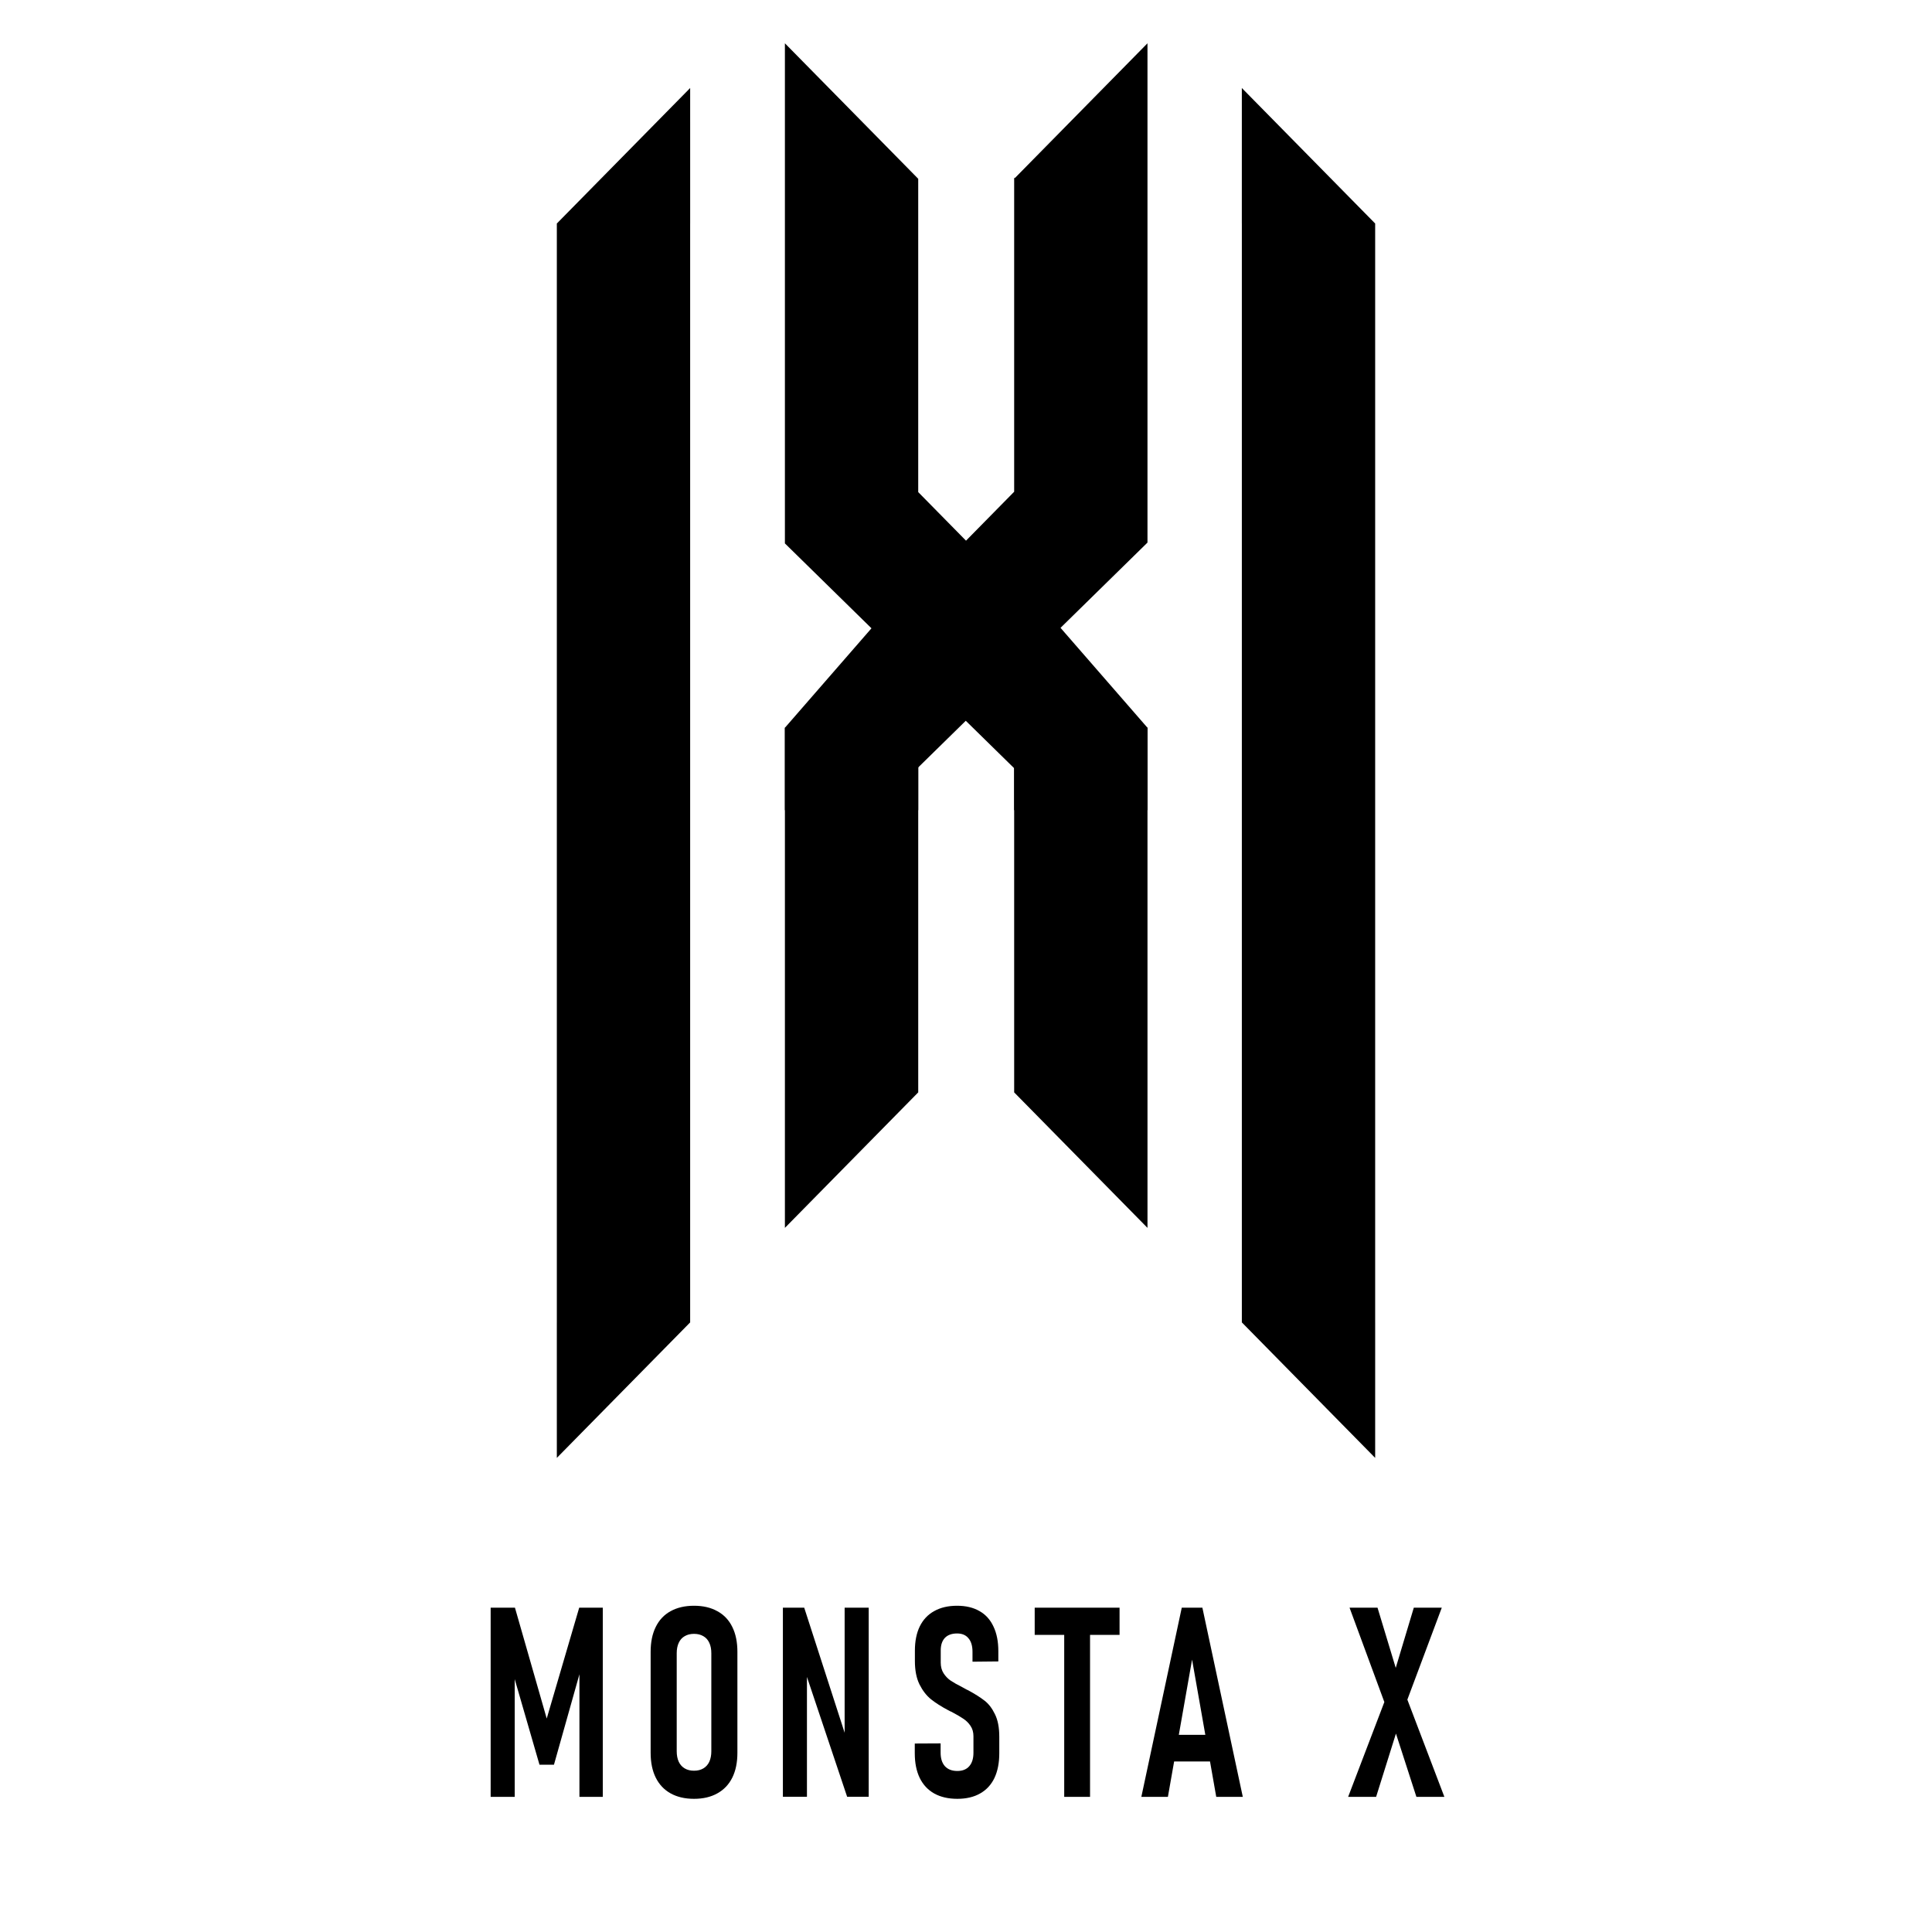
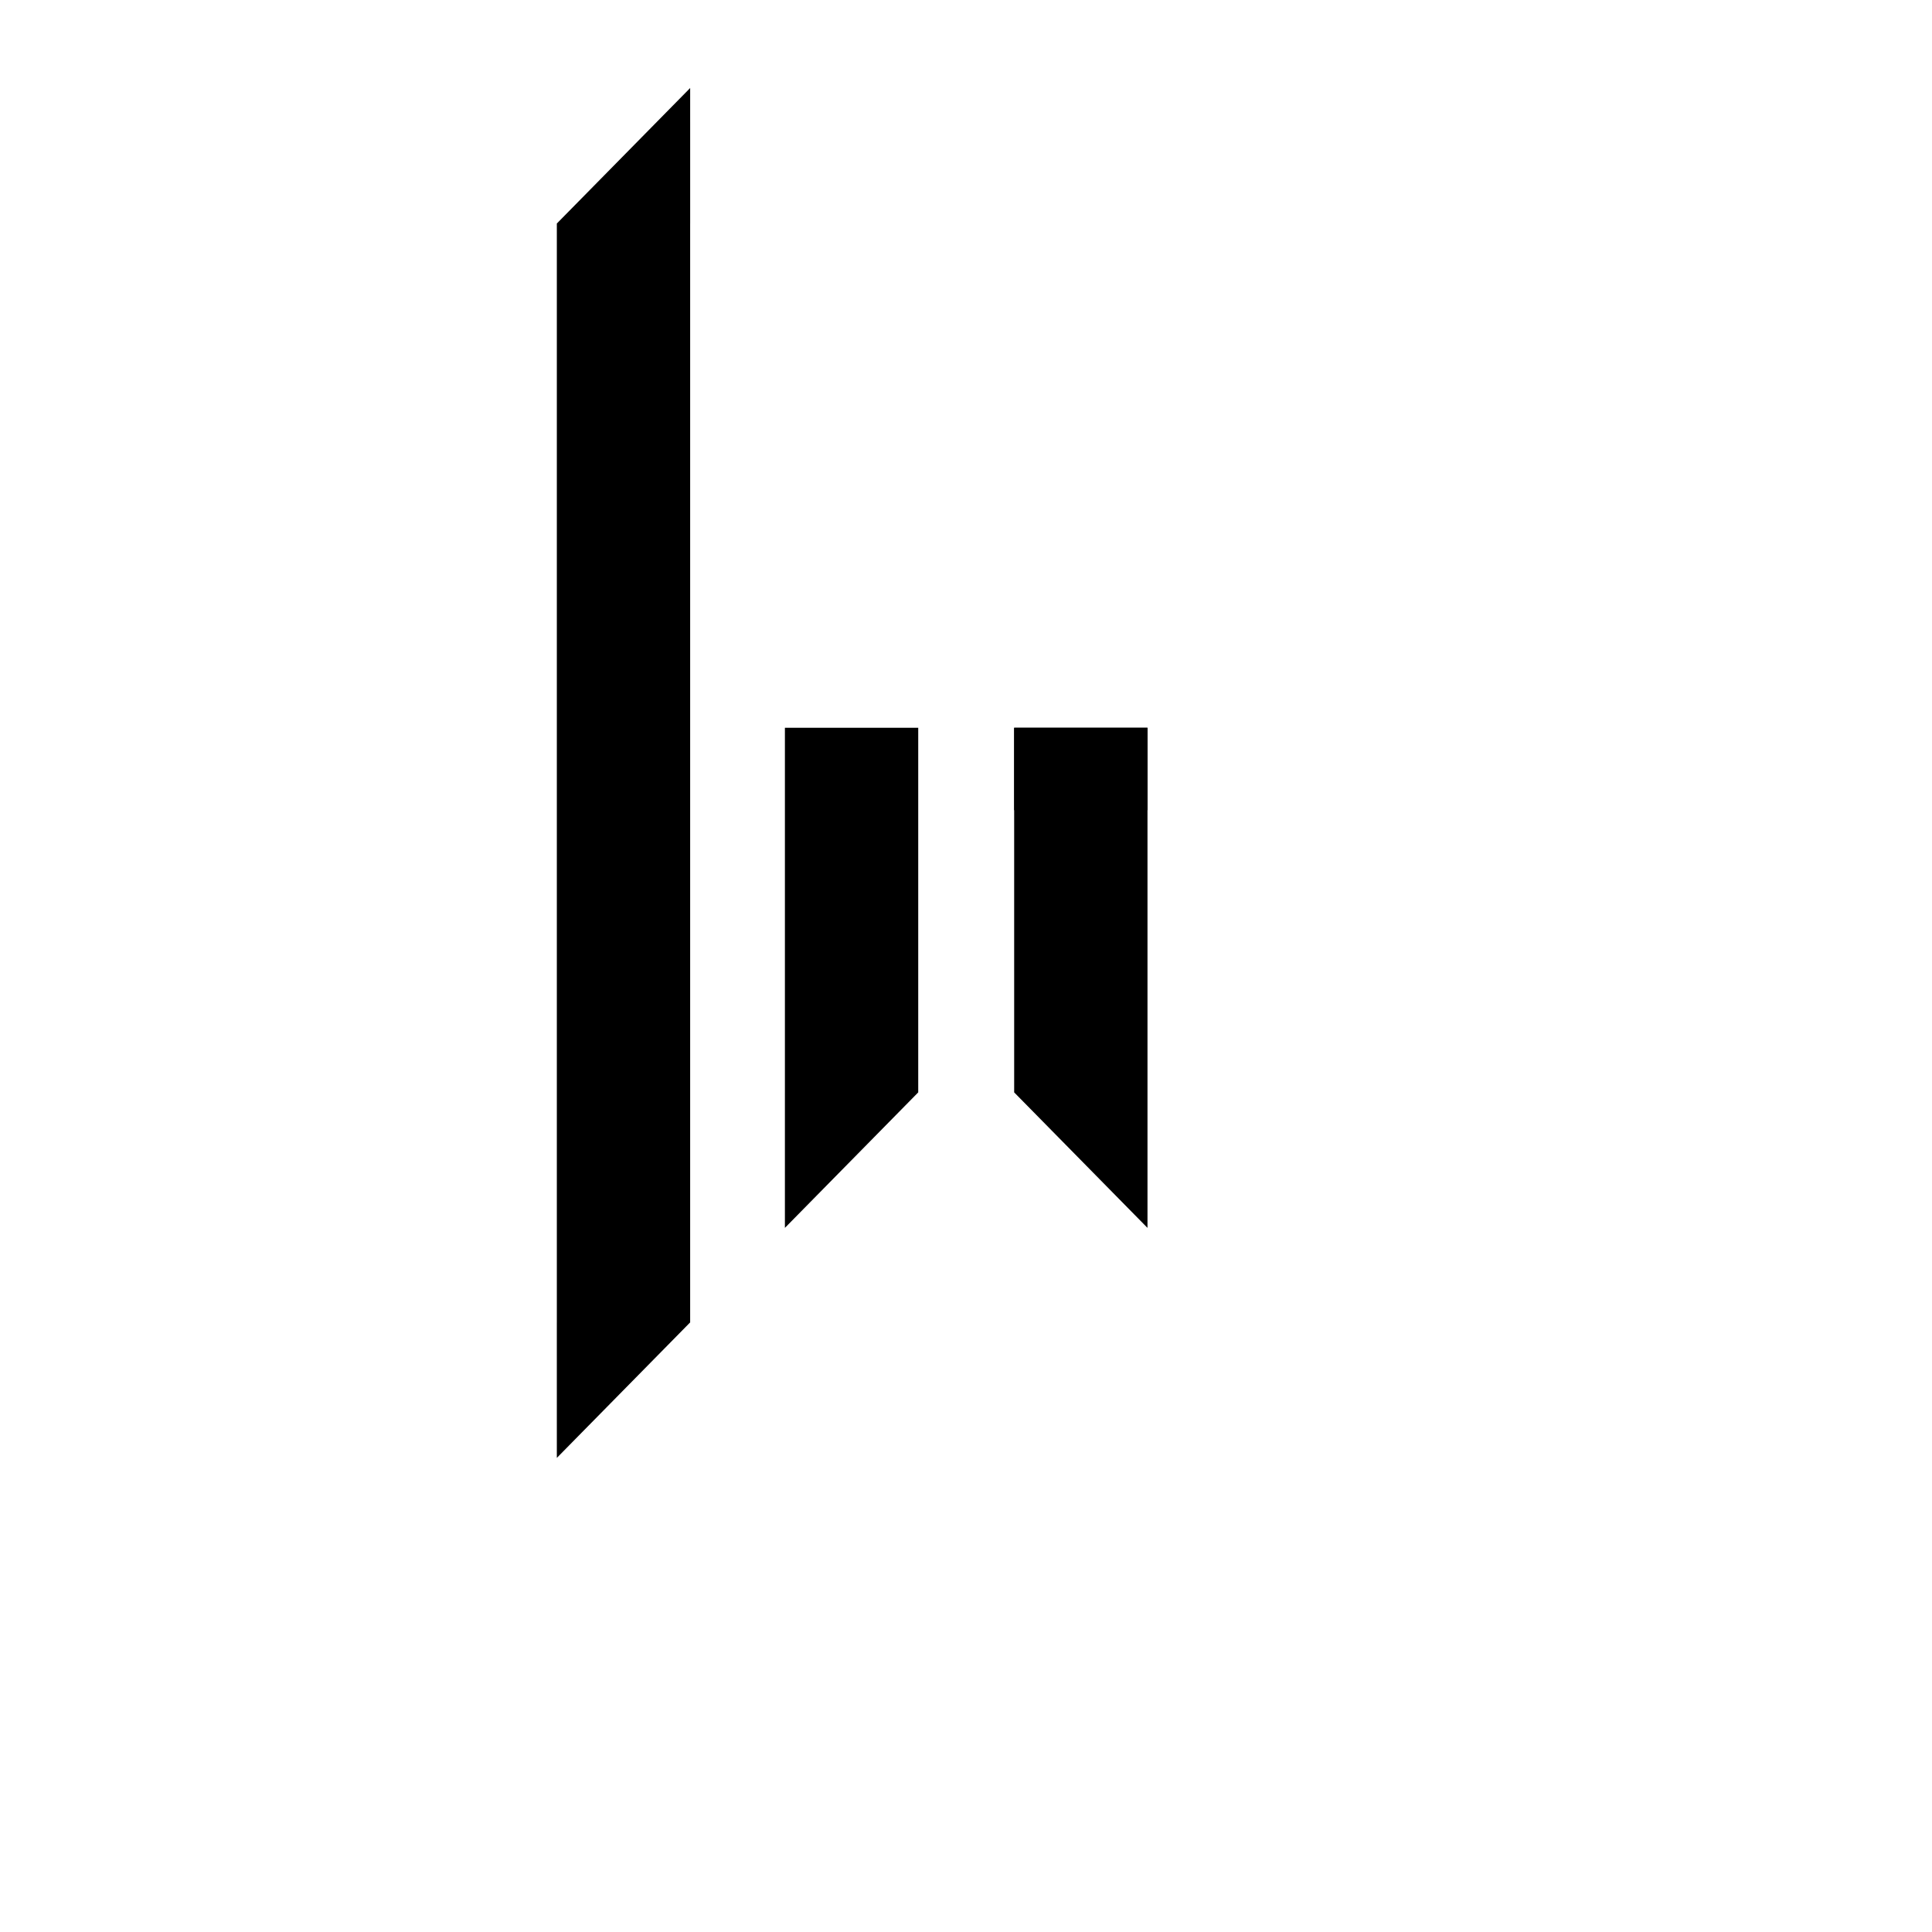
<svg xmlns="http://www.w3.org/2000/svg" xmlns:ns1="http://www.inkscape.org/namespaces/inkscape" xmlns:ns2="http://sodipodi.sourceforge.net/DTD/sodipodi-0.dtd" width="800" height="800" viewBox="0 0 211.667 211.667" version="1.1" id="svg40" ns1:version="1.0.2-2 (e86c870879, 2021-01-15)" ns2:docname="Monsta X logo.svg">
  <defs id="defs34">
    <rect x="27.214" y="222.628" width="192.768" height="29.86" id="rect186" />
    <rect x="20.033" y="169.333" width="155.043" height="35.415" id="rect180" />
    <rect x="36.664" y="165.554" width="152.324" height="37.42" id="rect174" />
    <rect x="20.789" y="167.443" width="137.961" height="31.372" id="rect168" />
-     <rect x="44.114" y="164.123" width="130.962" height="40.625" id="rect150" />
    <rect x="44.114" y="164.123" width="130.962" height="40.625" id="rect136" />
    <clipPath id="clipPath130">
      <rect style="fill:#000000;stroke-width:0.265" id="rect132" width="130.962" height="40.625" x="5.093" y="144.879" />
    </clipPath>
  </defs>
  <g ns1:label="Capa 1" ns1:groupmode="layer" id="layer1">
    <g id="g111" transform="translate(0.529,-10.242)">
      <g id="g997" transform="matrix(1,0,0,1,0.734,4.645)" style="display:inline;fill:#000000">
        <path id="path791-6" style="display:inline;fill:#000000;stroke-width:0.22" d="m 59.743,165.321 7.303,-7.422 7.303,-7.422 h -14.607 z m 14.607,-150.081 -7.303,7.422 -7.303,7.422 h 14.607 z M 59.743,30.083 H 74.349 V 150.476 H 59.743 Z" />
      </g>
      <g id="g997-7" style="display:inline;fill:#000000" transform="matrix(-1,0,0,1,209.875,4.645)">
-         <path id="path791-6-5" style="display:inline;fill:#000000;stroke-width:0.22" d="m 59.743,165.321 7.303,-7.422 7.303,-7.422 h -14.607 z m 14.607,-150.081 -7.303,7.422 -7.303,7.422 h 14.607 z M 59.743,30.083 H 74.349 V 150.476 H 59.743 Z" />
-       </g>
-       <path id="path793-0-3" style="display:inline;fill:#000000;stroke-width:0.129" d="m 85.464,14.985 v 14.845 39.947 l 9.484,9.3 -9.484,10.897 3.336,2.904 -1.829,1.793 h 12.739 l 5.57,-5.462 5.661,5.551 h 12.739 l -1.877,-1.841 3.384,-2.946 -9.526,-10.946 9.526,-9.341 V 29.74 14.985 l -7.303,7.422 -7.215,7.332 h -0.088 v 34.377 l -3.087,3.137 -2.188,2.224 -2.188,-2.224 -3.048,-3.097 V 29.83 L 92.768,22.407 Z" />
-       <path id="rect1136" style="display:inline;fill:#000000;stroke-width:0.495" d="m 85.464,89.974 h 14.607 v 9.03 H 85.464 Z" />
+         </g>
+       <path id="rect1136" style="display:inline;fill:#000000;stroke-width:0.495" d="m 85.464,89.974 v 9.03 H 85.464 Z" />
      <path id="rect1136-7" style="display:inline;fill:#000000;stroke-width:0.495" d="m 110.582,89.974 h 14.607 v 9.03 h -14.607 z" />
      <path id="path791-8-6-3" style="display:inline;fill:#000000;stroke-width:0.22" d="m 85.464,144.766 7.303,-7.422 7.303,-7.422 H 85.464 Z M 100.071,129.921 H 85.464 V 89.974 h 14.607 z" />
      <g id="g1244-4" transform="rotate(180,112.263,119.562)" style="display:inline;fill:#000000">
        <path id="path791-8-6-3-2" style="display:inline;fill:#000000;stroke-width:0.22" d="m 99.338,94.358 7.303,7.422 7.303,7.422 H 99.338 Z M 113.944,109.202 H 99.338 v 39.948 h 14.607 z" />
      </g>
    </g>
-     <path id="text184" style="font-size:25.4px;line-height:1.25;font-family:sans-serif;letter-spacing:2.651px;word-spacing:0.529px;white-space:pre;shape-inside:url(#rect186);stroke-width:4.139" d="M 286.928 663.863 C 283.171 663.863 279.936 664.615 277.225 666.121 C 274.546 667.591 272.504 669.762 271.1 672.631 C 269.695 675.464 268.992 678.888 268.992 682.904 L 268.992 724.643 C 268.992 728.659 269.695 732.083 271.1 734.916 C 272.504 737.749 274.546 739.918 277.225 741.424 C 279.936 742.93 283.171 743.684 286.928 743.684 C 290.685 743.684 293.903 742.93 296.582 741.424 C 299.293 739.918 301.351 737.749 302.756 734.916 C 304.161 732.083 304.863 728.659 304.863 724.643 L 304.863 682.904 C 304.863 678.888 304.161 675.464 302.756 672.631 C 301.351 669.762 299.293 667.591 296.582 666.121 C 293.903 664.615 290.685 663.863 286.928 663.863 z M 395.688 663.863 C 391.996 663.863 388.844 664.598 386.23 666.068 C 383.617 667.503 381.624 669.617 380.252 672.414 C 378.913 675.175 378.244 678.511 378.244 682.42 L 378.244 686.723 C 378.244 690.595 378.88 693.822 380.154 696.404 C 381.461 698.986 383.046 701.029 384.908 702.535 C 386.803 704.041 389.172 705.549 392.014 707.055 L 392.65 707.377 C 392.748 707.413 392.845 707.467 392.943 707.539 L 393.238 707.646 C 395.362 708.758 397.028 709.726 398.236 710.551 C 399.445 711.34 400.443 712.324 401.227 713.508 C 402.043 714.691 402.451 716.125 402.451 717.811 L 402.451 724.643 C 402.451 727.045 401.864 728.91 400.688 730.236 C 399.544 731.527 397.911 732.172 395.787 732.172 C 393.566 732.172 391.849 731.508 390.641 730.182 C 389.465 728.855 388.877 726.99 388.877 724.588 L 388.877 720.77 L 378.195 720.824 L 378.195 724.857 C 378.195 728.838 378.88 732.245 380.252 735.078 C 381.624 737.875 383.617 740.008 386.23 741.479 C 388.877 742.949 392.063 743.684 395.787 743.684 C 399.479 743.684 402.615 742.949 405.195 741.479 C 407.809 740.008 409.784 737.875 411.123 735.078 C 412.462 732.245 413.133 728.838 413.133 724.857 L 413.133 718.027 C 413.133 714.191 412.529 711.07 411.32 708.668 C 410.144 706.23 408.707 704.365 407.008 703.074 C 405.309 701.747 403.072 700.33 400.295 698.824 C 400.197 698.788 400.082 698.736 399.951 698.664 C 399.853 698.592 399.74 698.538 399.609 698.502 C 399.315 698.323 399.021 698.161 398.727 698.018 C 398.433 697.838 398.138 697.677 397.844 697.533 C 395.786 696.493 394.17 695.58 392.994 694.791 C 391.851 694.002 390.886 692.998 390.102 691.779 C 389.318 690.56 388.926 689.088 388.926 687.367 L 388.926 682.312 C 388.926 680.089 389.497 678.368 390.641 677.148 C 391.817 675.929 393.499 675.32 395.688 675.32 C 397.746 675.32 399.315 675.982 400.393 677.309 C 401.503 678.599 402.059 680.466 402.059 682.904 L 402.059 686.992 L 412.74 686.883 L 412.74 682.635 C 412.74 678.654 412.072 675.266 410.732 672.469 C 409.426 669.636 407.497 667.503 404.949 666.068 C 402.401 664.598 399.314 663.863 395.688 663.863 z M 202.852 664.67 L 202.852 742.877 L 212.799 742.877 L 212.799 694.213 L 223.041 729.592 L 229.02 729.592 L 239.555 692.193 L 239.555 742.877 L 249.209 742.877 L 249.209 664.67 L 239.457 664.67 L 226.029 710.496 L 212.898 664.67 L 202.852 664.67 z M 323.668 664.67 L 323.668 742.822 L 333.615 742.822 L 333.615 693.291 L 350.227 742.822 L 359.145 742.822 L 359.145 664.67 L 349.197 664.67 L 349.197 716.369 L 332.488 664.67 L 323.668 664.67 z M 427.773 664.67 L 427.773 675.91 L 439.975 675.91 L 439.975 742.877 L 450.656 742.877 L 450.656 675.91 L 462.857 675.91 L 462.857 664.67 L 427.773 664.67 z M 488.572 664.67 L 471.863 742.877 L 482.84 742.877 L 485.418 728.246 L 500.254 728.246 L 502.832 742.877 L 513.809 742.877 L 497.1 664.67 L 488.572 664.67 z M 557.945 664.67 L 572.328 703.678 L 557.357 742.877 L 568.922 742.877 L 577.125 716.707 L 585.584 742.877 L 597.148 742.877 L 581.84 702.678 L 596.07 664.67 L 584.506 664.67 L 577.037 689.545 L 569.51 664.67 L 557.945 664.67 z M 286.928 675.48 C 288.43 675.48 289.721 675.804 290.799 676.449 C 291.877 677.059 292.693 677.972 293.248 679.191 C 293.803 680.375 294.082 681.809 294.082 683.494 L 294.082 723.996 C 294.082 725.681 293.803 727.134 293.248 728.354 C 292.693 729.537 291.877 730.452 290.799 731.098 C 289.721 731.743 288.43 732.064 286.928 732.064 C 285.425 732.064 284.135 731.743 283.057 731.098 C 281.979 730.452 281.163 729.537 280.607 728.354 C 280.052 727.134 279.773 725.681 279.773 723.996 L 279.773 683.494 C 279.773 681.809 280.052 680.375 280.607 679.191 C 281.163 677.972 281.979 677.059 283.057 676.449 C 284.135 675.804 285.425 675.48 286.928 675.48 z M 492.836 686.131 L 498.312 717.221 L 487.359 717.221 L 492.836 686.131 z " transform="scale(0.265)" />
  </g>
</svg>